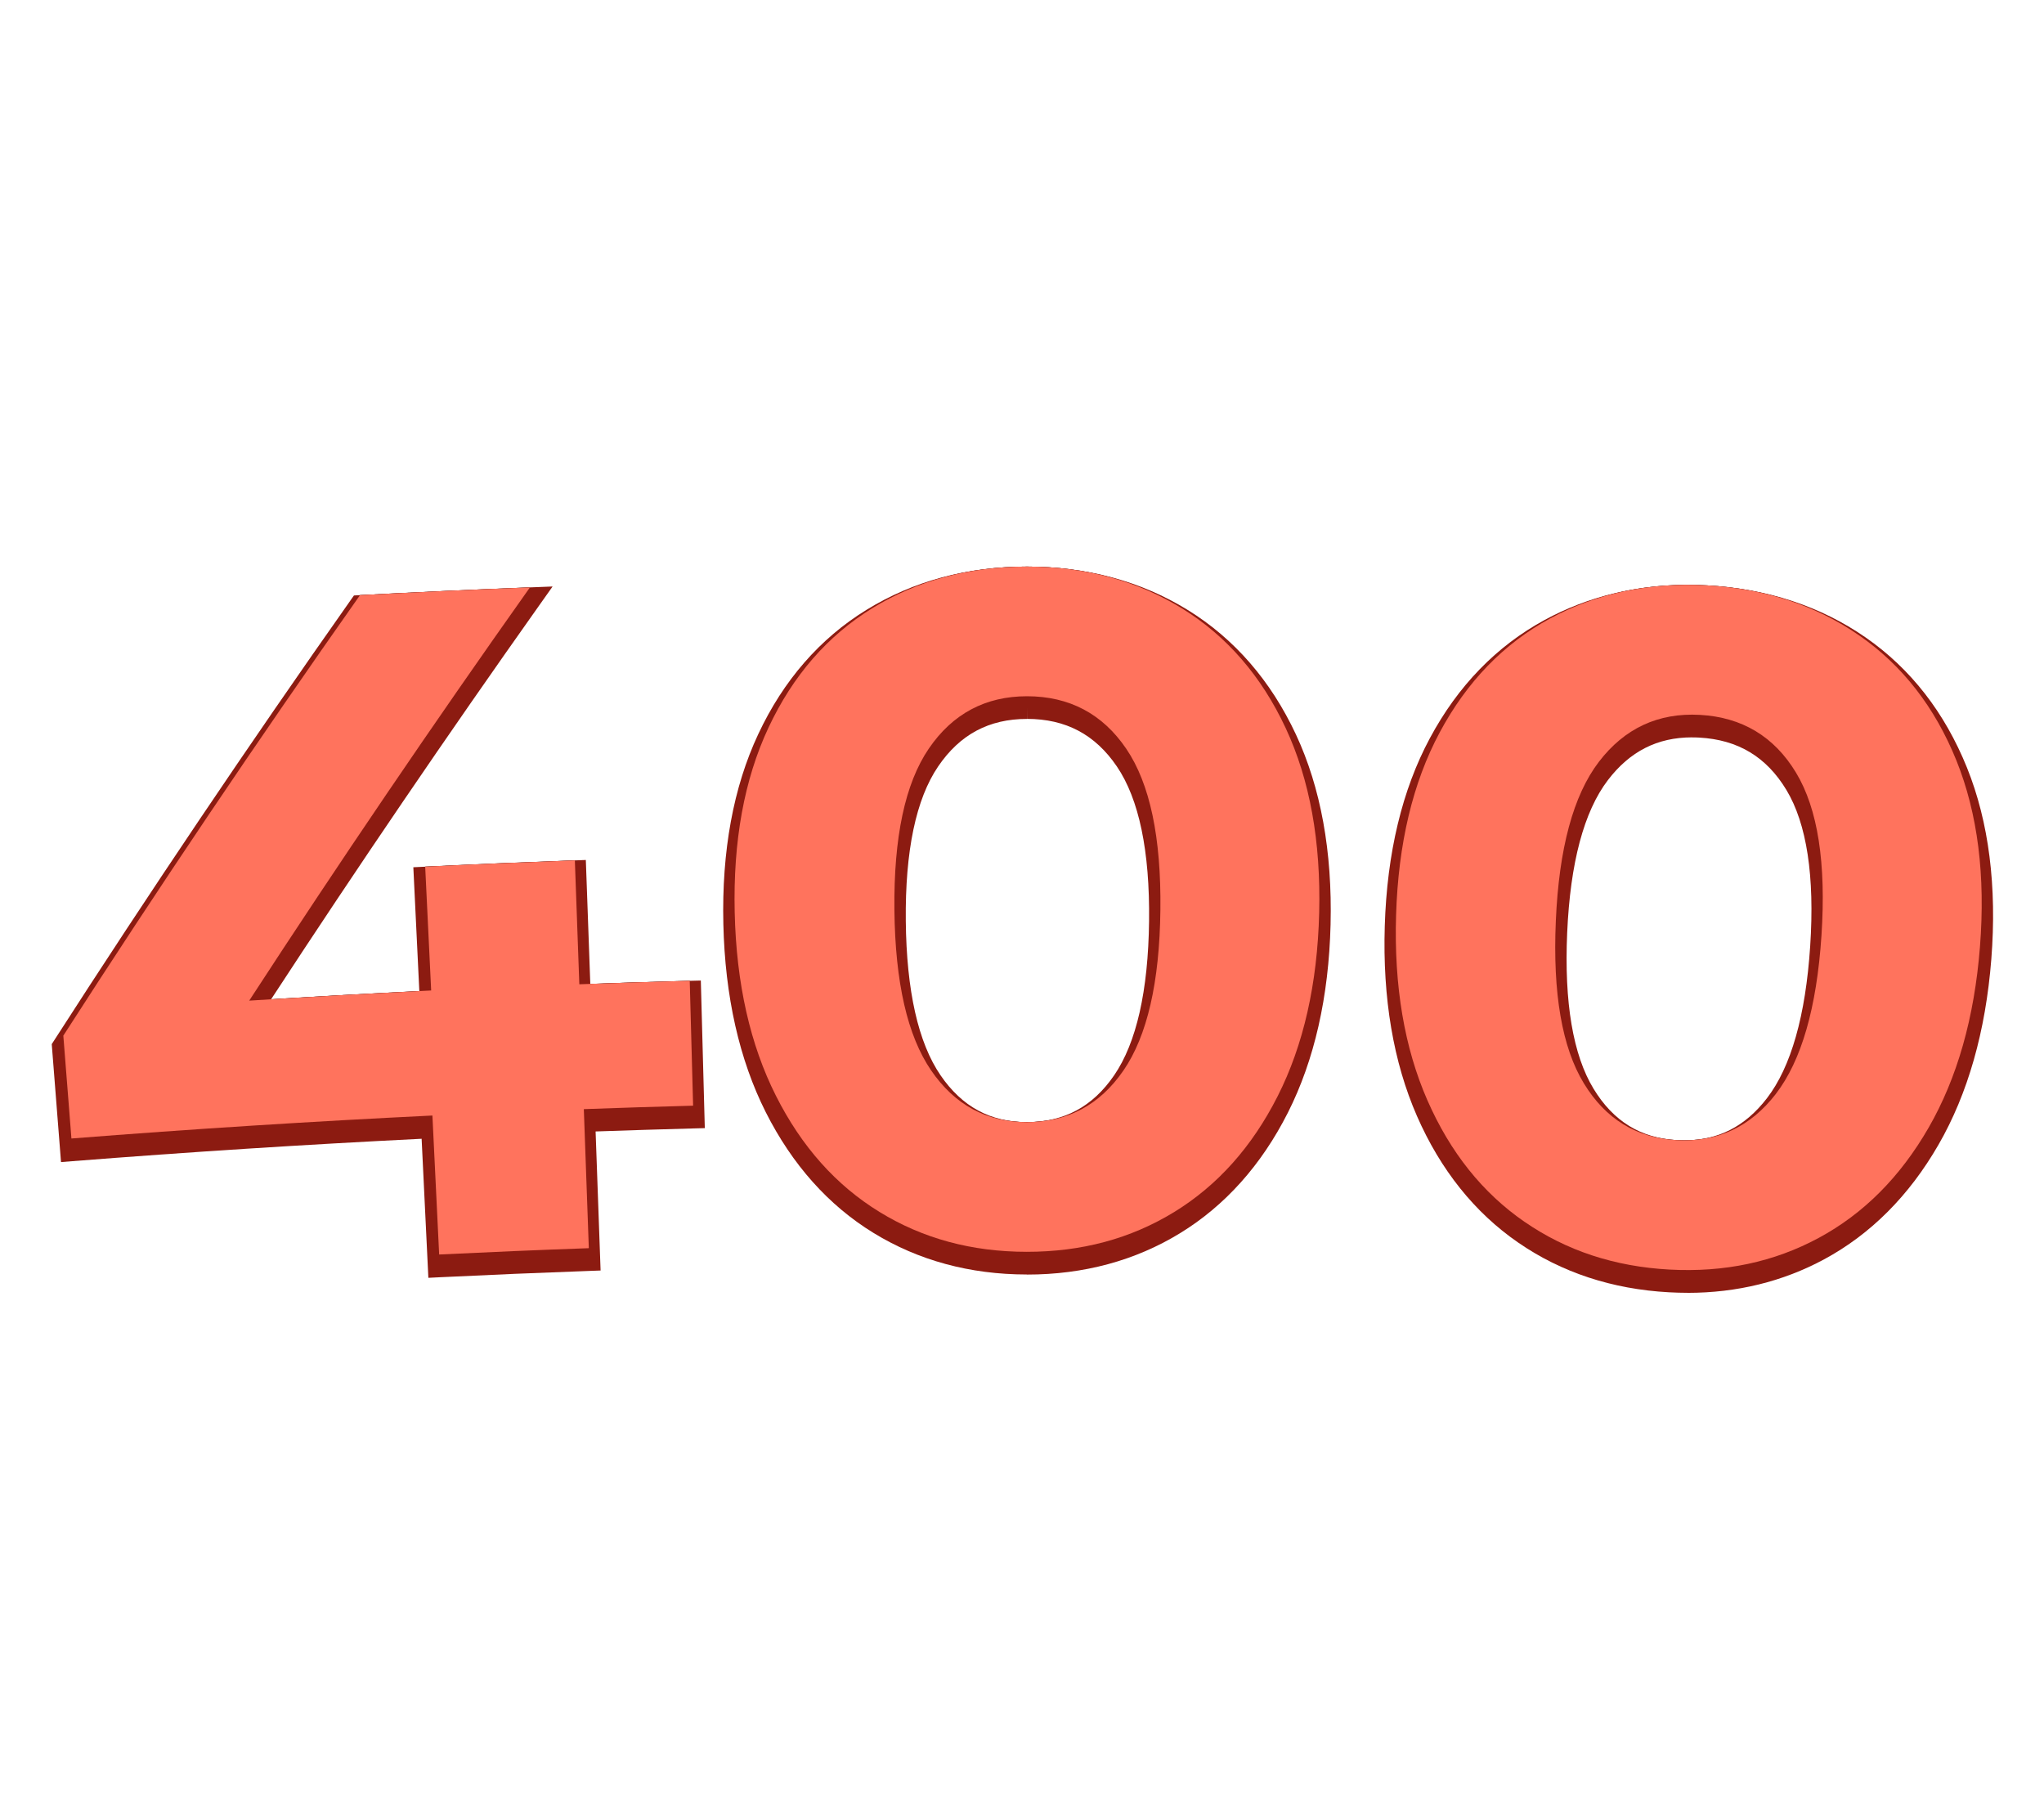
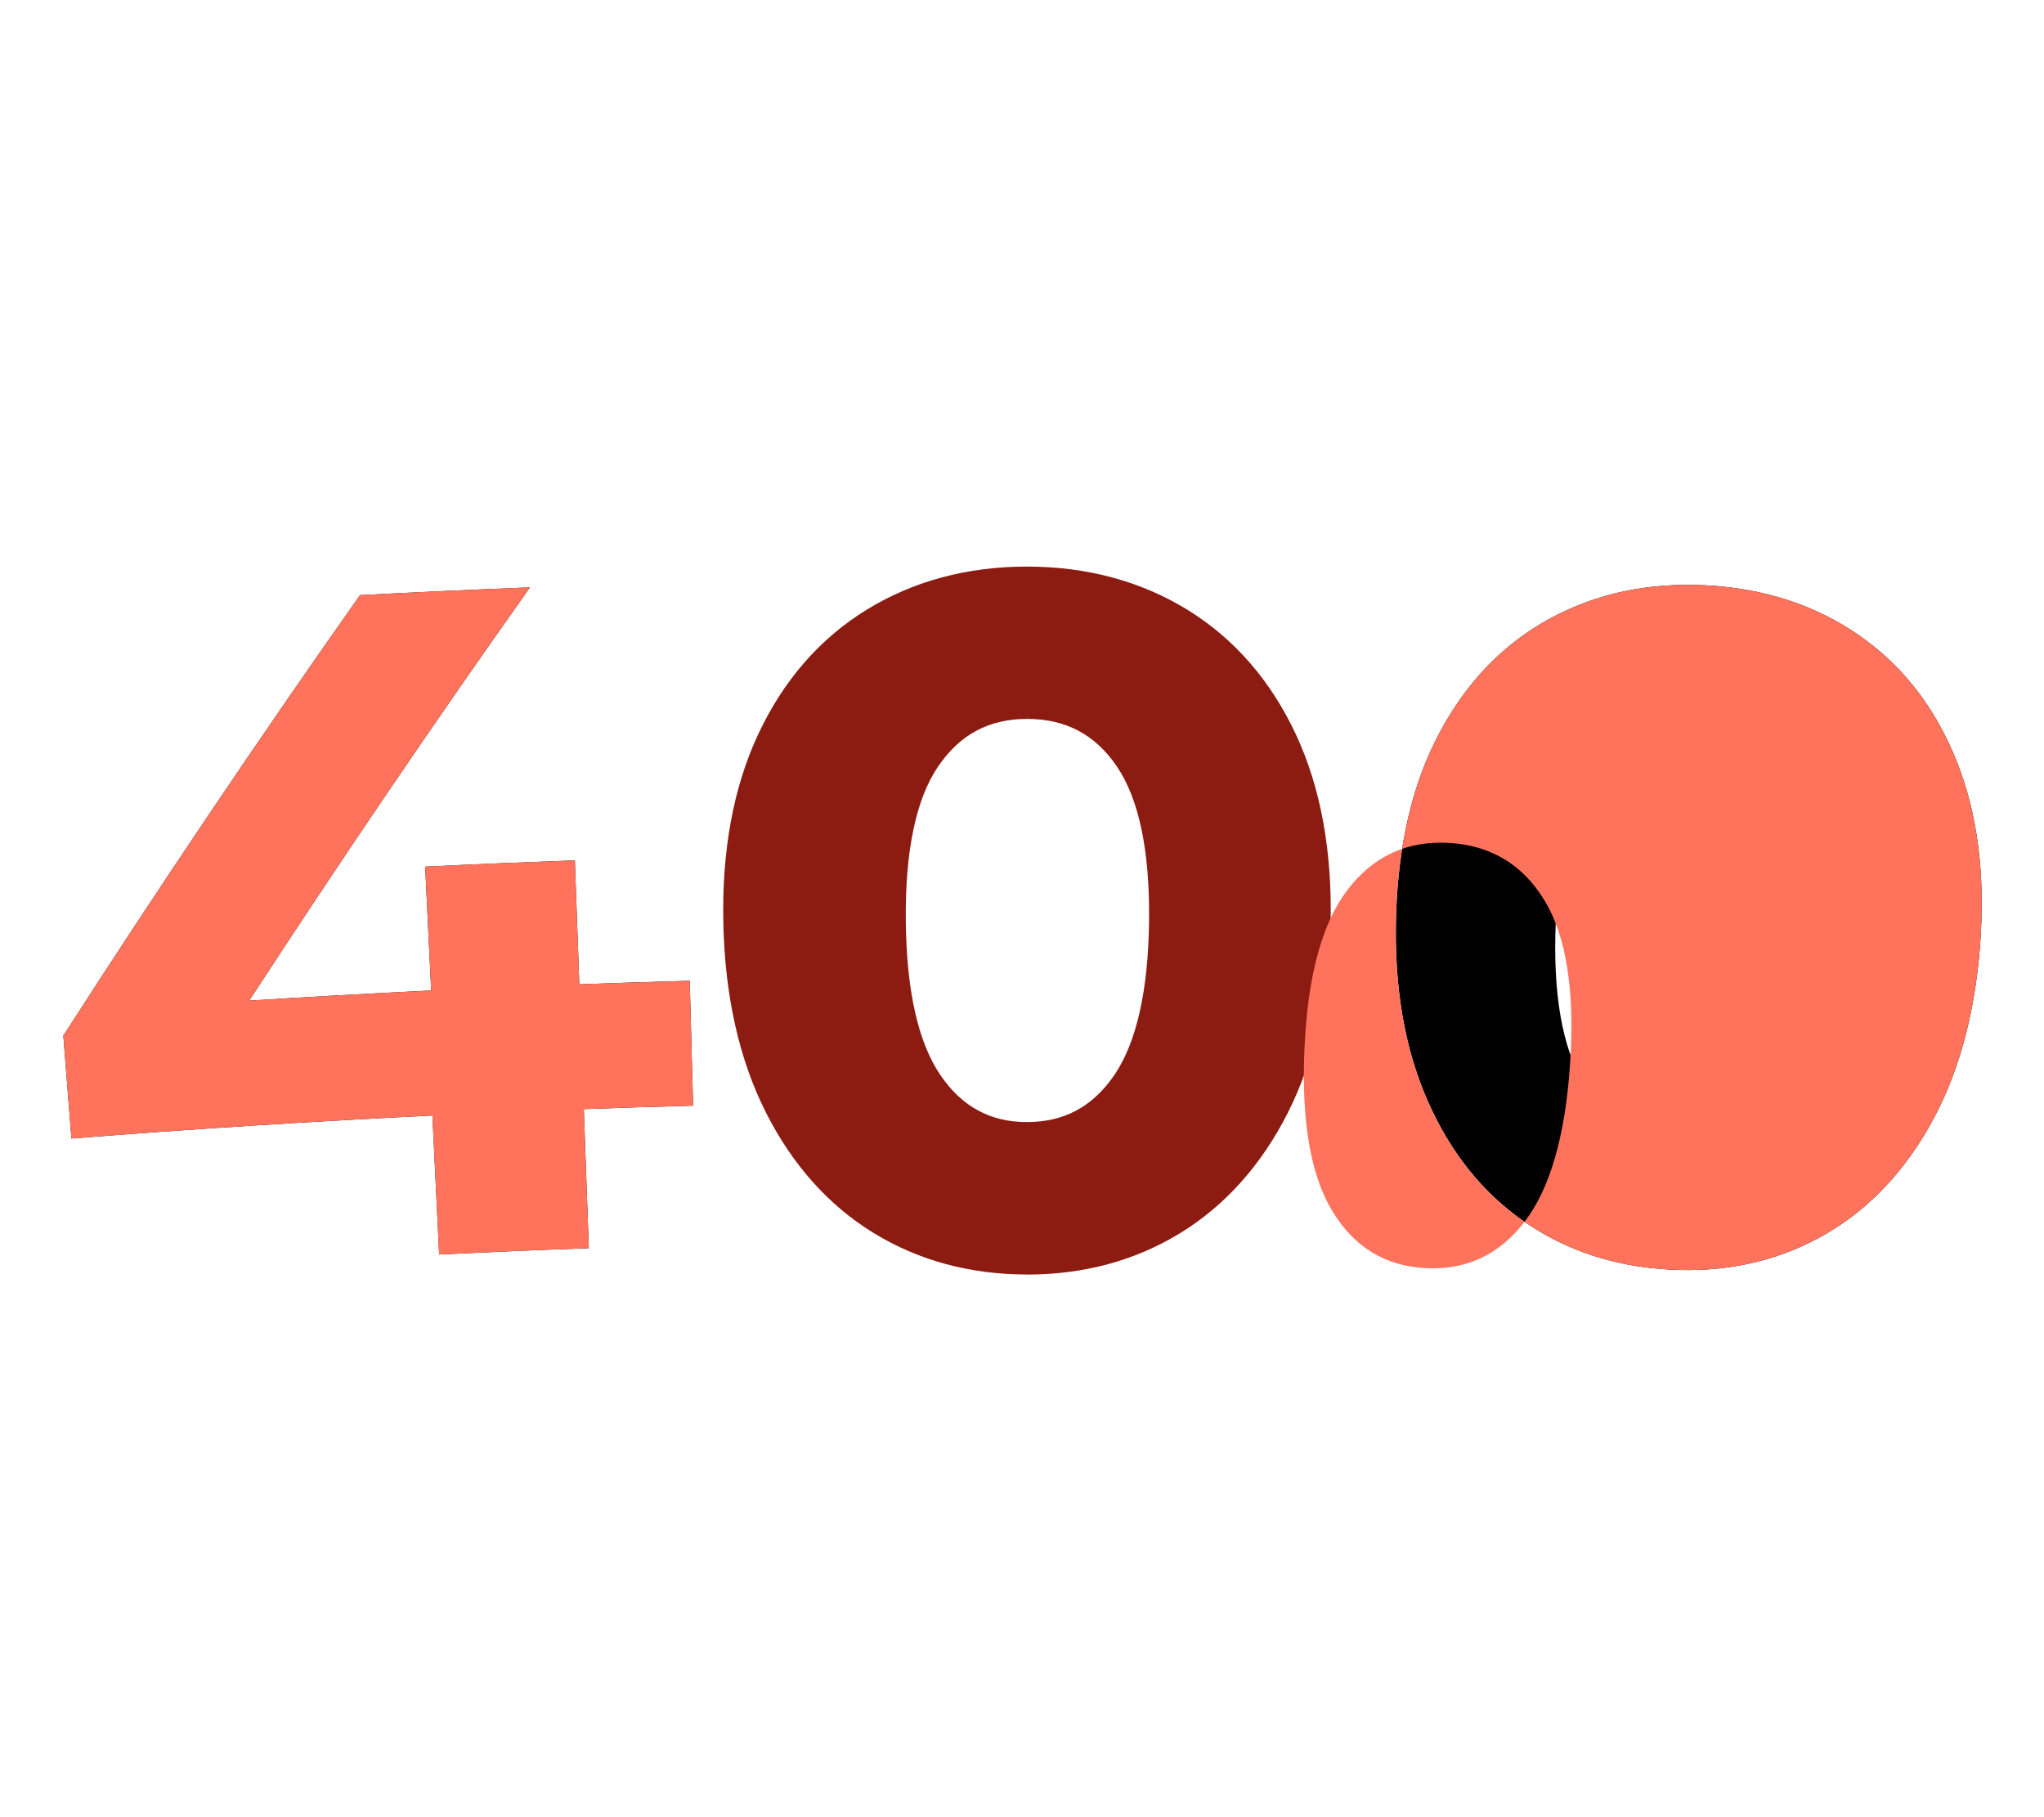
<svg xmlns="http://www.w3.org/2000/svg" id="Layer_2" data-name="Layer 2" viewBox="0 0 540 480">
  <defs>
    <style>
      .cls-1 {
        fill: #ff735d;
      }

      .cls-1, .cls-2, .cls-3, .cls-4 {
        stroke-width: 0px;
      }

      .cls-3 {
        fill: none;
      }

      .cls-4 {
        fill: #8c1b11;
      }
    </style>
  </defs>
  <g id="Layer_2-2" data-name="Layer 2">
    <g>
      <g>
        <g>
          <path class="cls-2" d="M183.11,292.06c-9.63.26-19.25.56-28.87.91.44,12.24.88,24.48,1.32,36.73-13.18.47-26.36,1.03-39.54,1.67-.59-12.24-1.19-24.47-1.78-36.71-31.81,1.55-63.6,3.57-95.37,6.07-.71-9.06-1.43-18.11-2.14-27.17,25.14-39.09,51.27-77.89,78.38-116.36,14.96-.78,29.93-1.47,44.9-2.05-25.59,36.1-50.31,72.5-74.17,109.16,16.02-1.01,32.04-1.9,48.07-2.68-.53-10.9-1.05-21.81-1.58-32.71,13.18-.64,26.36-1.19,39.54-1.66.39,10.91.79,21.82,1.18,32.73,9.72-.35,19.45-.66,29.17-.92.3,11,.59,21.99.89,32.99Z" />
-           <path class="cls-2" d="M232.34,320.12c-11.46-7.03-20.58-17.24-27.36-30.7-6.78-13.45-10.45-29.57-10.88-48.4-.44-18.83,2.5-35.11,8.93-48.83,6.43-13.71,15.58-24.26,27.46-31.56,11.87-7.3,25.54-10.98,40.88-10.97,15.35.01,29.01,3.71,40.87,11.03,11.86,7.32,21,17.88,27.41,31.6,6.41,13.73,9.33,30.02,8.86,48.84-.47,18.83-4.16,34.95-10.95,48.39-6.8,13.44-15.93,23.64-27.4,30.66-11.48,7.02-24.41,10.49-38.92,10.48-14.51-.01-27.44-3.5-38.9-10.54ZM296.8,282.77c6.26-9.11,9.54-23.24,9.76-42.4.23-19.16-2.76-33.37-9.02-42.59-6.26-9.22-15.02-13.86-26.2-13.87-11,0-19.68,4.63-25.96,13.83-6.28,9.21-9.28,23.42-9.09,42.58.2,19.17,3.45,33.3,9.7,42.42,6.25,9.12,14.64,13.66,25.26,13.67,10.79,0,19.27-4.52,25.54-13.63Z" />
          <path class="cls-2" d="M402.76,322.74c-11.07-7.64-19.62-18.33-25.67-32.13-6.04-13.79-8.84-30.09-8.26-48.92.58-18.82,4.39-34.92,11.55-48.28,7.16-13.35,16.87-23.38,29.13-30.04,12.25-6.65,26.1-9.59,41.43-8.75,15.33.84,28.78,5.27,40.23,13.22,11.46,7.95,20.02,18.99,25.69,33.04,5.66,14.05,7.7,30.48,6.22,49.25-1.48,18.78-6.04,34.67-13.55,47.72-7.52,13.06-17.2,22.75-29.03,29.13-11.84,6.39-24.95,9.16-39.45,8.37-14.49-.79-27.22-4.98-38.29-12.62ZM469.17,288.93c6.74-8.76,10.78-22.69,12.04-41.81,1.26-19.12-.95-33.47-6.72-43.02-5.76-9.54-14.26-14.66-25.42-15.27-10.99-.6-19.91,3.56-26.67,12.41-6.77,8.86-10.54,22.88-11.37,42.03-.84,19.15,1.65,33.44,7.4,42.88,5.75,9.45,13.89,14.43,24.5,15.01,10.77.59,19.49-3.47,26.25-12.23Z" />
        </g>
        <g>
-           <path class="cls-4" d="M111.39,300.8c-30.67,1.52-61.7,3.51-92.28,5.92l-2.99.24-2.45-31.16.55-.85c25.12-39.06,51.51-78.24,78.45-116.47l.84-1.19,1.46-.08c14.89-.78,30.02-1.47,44.94-2.05l6.08-.24-3.52,4.97c-24.22,34.18-48.04,69.16-70.84,104.06,13.01-.8,26.14-1.52,39.15-2.16l-1.58-32.71,3-.14c13.16-.63,26.47-1.19,39.57-1.67l3-.11,1.18,32.73c8.71-.31,17.51-.58,26.2-.81l3-.08,1.05,38.99-3,.08c-8.55.23-17.22.5-25.85.8l1.32,36.73-3,.11c-13.11.47-26.41,1.03-39.5,1.67l-3,.15-1.78-36.71Z" />
          <path class="cls-4" d="M271.24,336.65c-15-.01-28.62-3.71-40.47-10.98-11.91-7.3-21.48-18.04-28.47-31.9-6.99-13.87-10.76-30.58-11.2-49.68-.45-19.3,2.65-36.18,9.22-50.17,6.66-14.22,16.29-25.27,28.6-32.84,12.31-7.58,26.58-11.42,42.39-11.42,15.9.01,30.18,3.87,42.51,11.48,12.3,7.6,21.91,18.66,28.56,32.89,6.54,14.01,9.62,30.89,9.14,50.19-.47,19.09-4.27,35.8-11.27,49.67-7.01,13.86-16.61,24.58-28.51,31.86-11.85,7.25-25.45,10.92-40.42,10.92h-.07ZM271.32,189.9c-10.04,0-17.71,4.1-23.45,12.52-5.88,8.61-8.76,22.36-8.57,40.86.19,18.43,3.28,32.14,9.18,40.75,5.69,8.31,13.15,12.36,22.79,12.36,9.83,0,17.36-4.03,23.06-12.33,5.91-8.61,9.02-22.31,9.24-40.74.22-18.5-2.65-32.25-8.51-40.87-5.74-8.44-13.49-12.55-23.72-12.56l-.02-3v3Z" />
-           <path class="cls-4" d="M445.84,341.49c-1.62,0-3.29-.05-4.95-.14-14.98-.82-28.38-5.24-39.83-13.15-11.49-7.93-20.48-19.17-26.71-33.39-6.23-14.23-9.1-31.12-8.51-50.21.59-19.3,4.6-35.99,11.91-49.6,7.42-13.84,17.63-24.35,30.34-31.25,11.31-6.14,24.03-9.25,37.8-9.25,1.71,0,3.47.05,5.22.14,15.82.87,29.88,5.49,41.78,13.75,11.88,8.25,20.88,19.81,26.76,34.38,5.78,14.34,7.94,31.37,6.43,50.61-1.5,19.04-6.19,35.52-13.95,48.98-7.75,13.46-17.92,23.65-30.21,30.28-10.9,5.88-23.04,8.86-36.09,8.86ZM447.02,194.77c-9.15,0-16.43,3.69-22.23,11.29-6.33,8.28-9.95,21.85-10.76,40.34-.81,18.41,1.54,32.27,6.97,41.19,5.24,8.61,12.47,13.05,22.1,13.58.63.03,1.25.05,1.86.05,8.93,0,16.08-3.64,21.84-11.12,6.37-8.28,10.22-21.8,11.43-40.18,1.22-18.45-.9-32.34-6.29-41.27-5.28-8.74-12.81-13.26-23.02-13.82-.64-.04-1.27-.05-1.89-.05Z" />
        </g>
        <g>
          <path class="cls-1" d="M183.11,292.06c-9.63.26-19.25.56-28.87.91.44,12.24.88,24.48,1.32,36.73-13.18.47-26.36,1.03-39.54,1.67-.59-12.24-1.19-24.47-1.78-36.71-31.81,1.55-63.6,3.57-95.37,6.07-.71-9.06-1.43-18.11-2.14-27.17,25.14-39.09,51.27-77.89,78.38-116.36,14.96-.78,29.93-1.47,44.9-2.05-25.59,36.1-50.31,72.5-74.17,109.16,16.02-1.01,32.04-1.9,48.07-2.68-.53-10.9-1.05-21.81-1.58-32.71,13.18-.64,26.36-1.19,39.54-1.66.39,10.91.79,21.82,1.18,32.73,9.72-.35,19.45-.66,29.17-.92.3,11,.59,21.99.89,32.99Z" />
-           <path class="cls-1" d="M232.34,320.12c-11.46-7.03-20.58-17.24-27.36-30.7-6.78-13.45-10.45-29.57-10.88-48.4-.44-18.83,2.5-35.11,8.93-48.83,6.43-13.71,15.58-24.26,27.46-31.56,11.87-7.3,25.54-10.98,40.88-10.97,15.35.01,29.01,3.71,40.87,11.03,11.86,7.32,21,17.88,27.41,31.6,6.41,13.73,9.33,30.02,8.86,48.84-.47,18.83-4.16,34.95-10.95,48.39-6.8,13.44-15.93,23.64-27.4,30.66-11.48,7.02-24.41,10.49-38.92,10.48-14.51-.01-27.44-3.5-38.9-10.54ZM296.8,282.77c6.26-9.11,9.54-23.24,9.76-42.4.23-19.16-2.76-33.37-9.02-42.59-6.26-9.22-15.02-13.86-26.2-13.87-11,0-19.68,4.63-25.96,13.83-6.28,9.21-9.28,23.42-9.09,42.58.2,19.17,3.45,33.3,9.7,42.42,6.25,9.12,14.64,13.66,25.26,13.67,10.79,0,19.27-4.52,25.54-13.63Z" />
-           <path class="cls-1" d="M402.76,322.74c-11.07-7.64-19.62-18.33-25.67-32.13-6.04-13.79-8.84-30.09-8.26-48.92.58-18.82,4.39-34.92,11.55-48.28,7.16-13.35,16.87-23.38,29.13-30.04,12.25-6.65,26.1-9.59,41.43-8.75,15.33.84,28.78,5.27,40.23,13.22,11.46,7.95,20.02,18.99,25.69,33.04,5.66,14.05,7.7,30.48,6.22,49.25-1.48,18.78-6.04,34.67-13.55,47.72-7.52,13.06-17.2,22.75-29.03,29.13-11.84,6.39-24.95,9.16-39.45,8.37-14.49-.79-27.22-4.98-38.29-12.62ZM469.17,288.93c6.74-8.76,10.78-22.69,12.04-41.81,1.26-19.12-.95-33.47-6.72-43.02-5.76-9.54-14.26-14.66-25.42-15.27-10.99-.6-19.91,3.56-26.67,12.41-6.77,8.86-10.54,22.88-11.37,42.03-.84,19.15,1.65,33.44,7.4,42.88,5.75,9.45,13.89,14.43,24.5,15.01,10.77.59,19.49-3.47,26.25-12.23Z" />
+           <path class="cls-1" d="M402.76,322.74c-11.07-7.64-19.62-18.33-25.67-32.13-6.04-13.79-8.84-30.09-8.26-48.92.58-18.82,4.39-34.92,11.55-48.28,7.16-13.35,16.87-23.38,29.13-30.04,12.25-6.65,26.1-9.59,41.43-8.75,15.33.84,28.78,5.27,40.23,13.22,11.46,7.95,20.02,18.99,25.69,33.04,5.66,14.05,7.7,30.48,6.22,49.25-1.48,18.78-6.04,34.67-13.55,47.72-7.52,13.06-17.2,22.75-29.03,29.13-11.84,6.39-24.95,9.16-39.45,8.37-14.49-.79-27.22-4.98-38.29-12.62Zc6.74-8.76,10.78-22.69,12.04-41.81,1.26-19.12-.95-33.47-6.72-43.02-5.76-9.54-14.26-14.66-25.42-15.27-10.99-.6-19.91,3.56-26.67,12.41-6.77,8.86-10.54,22.88-11.37,42.03-.84,19.15,1.65,33.44,7.4,42.88,5.75,9.45,13.89,14.43,24.5,15.01,10.77.59,19.49-3.47,26.25-12.23Z" />
        </g>
      </g>
-       <rect class="cls-3" width="540" height="480" />
    </g>
  </g>
</svg>